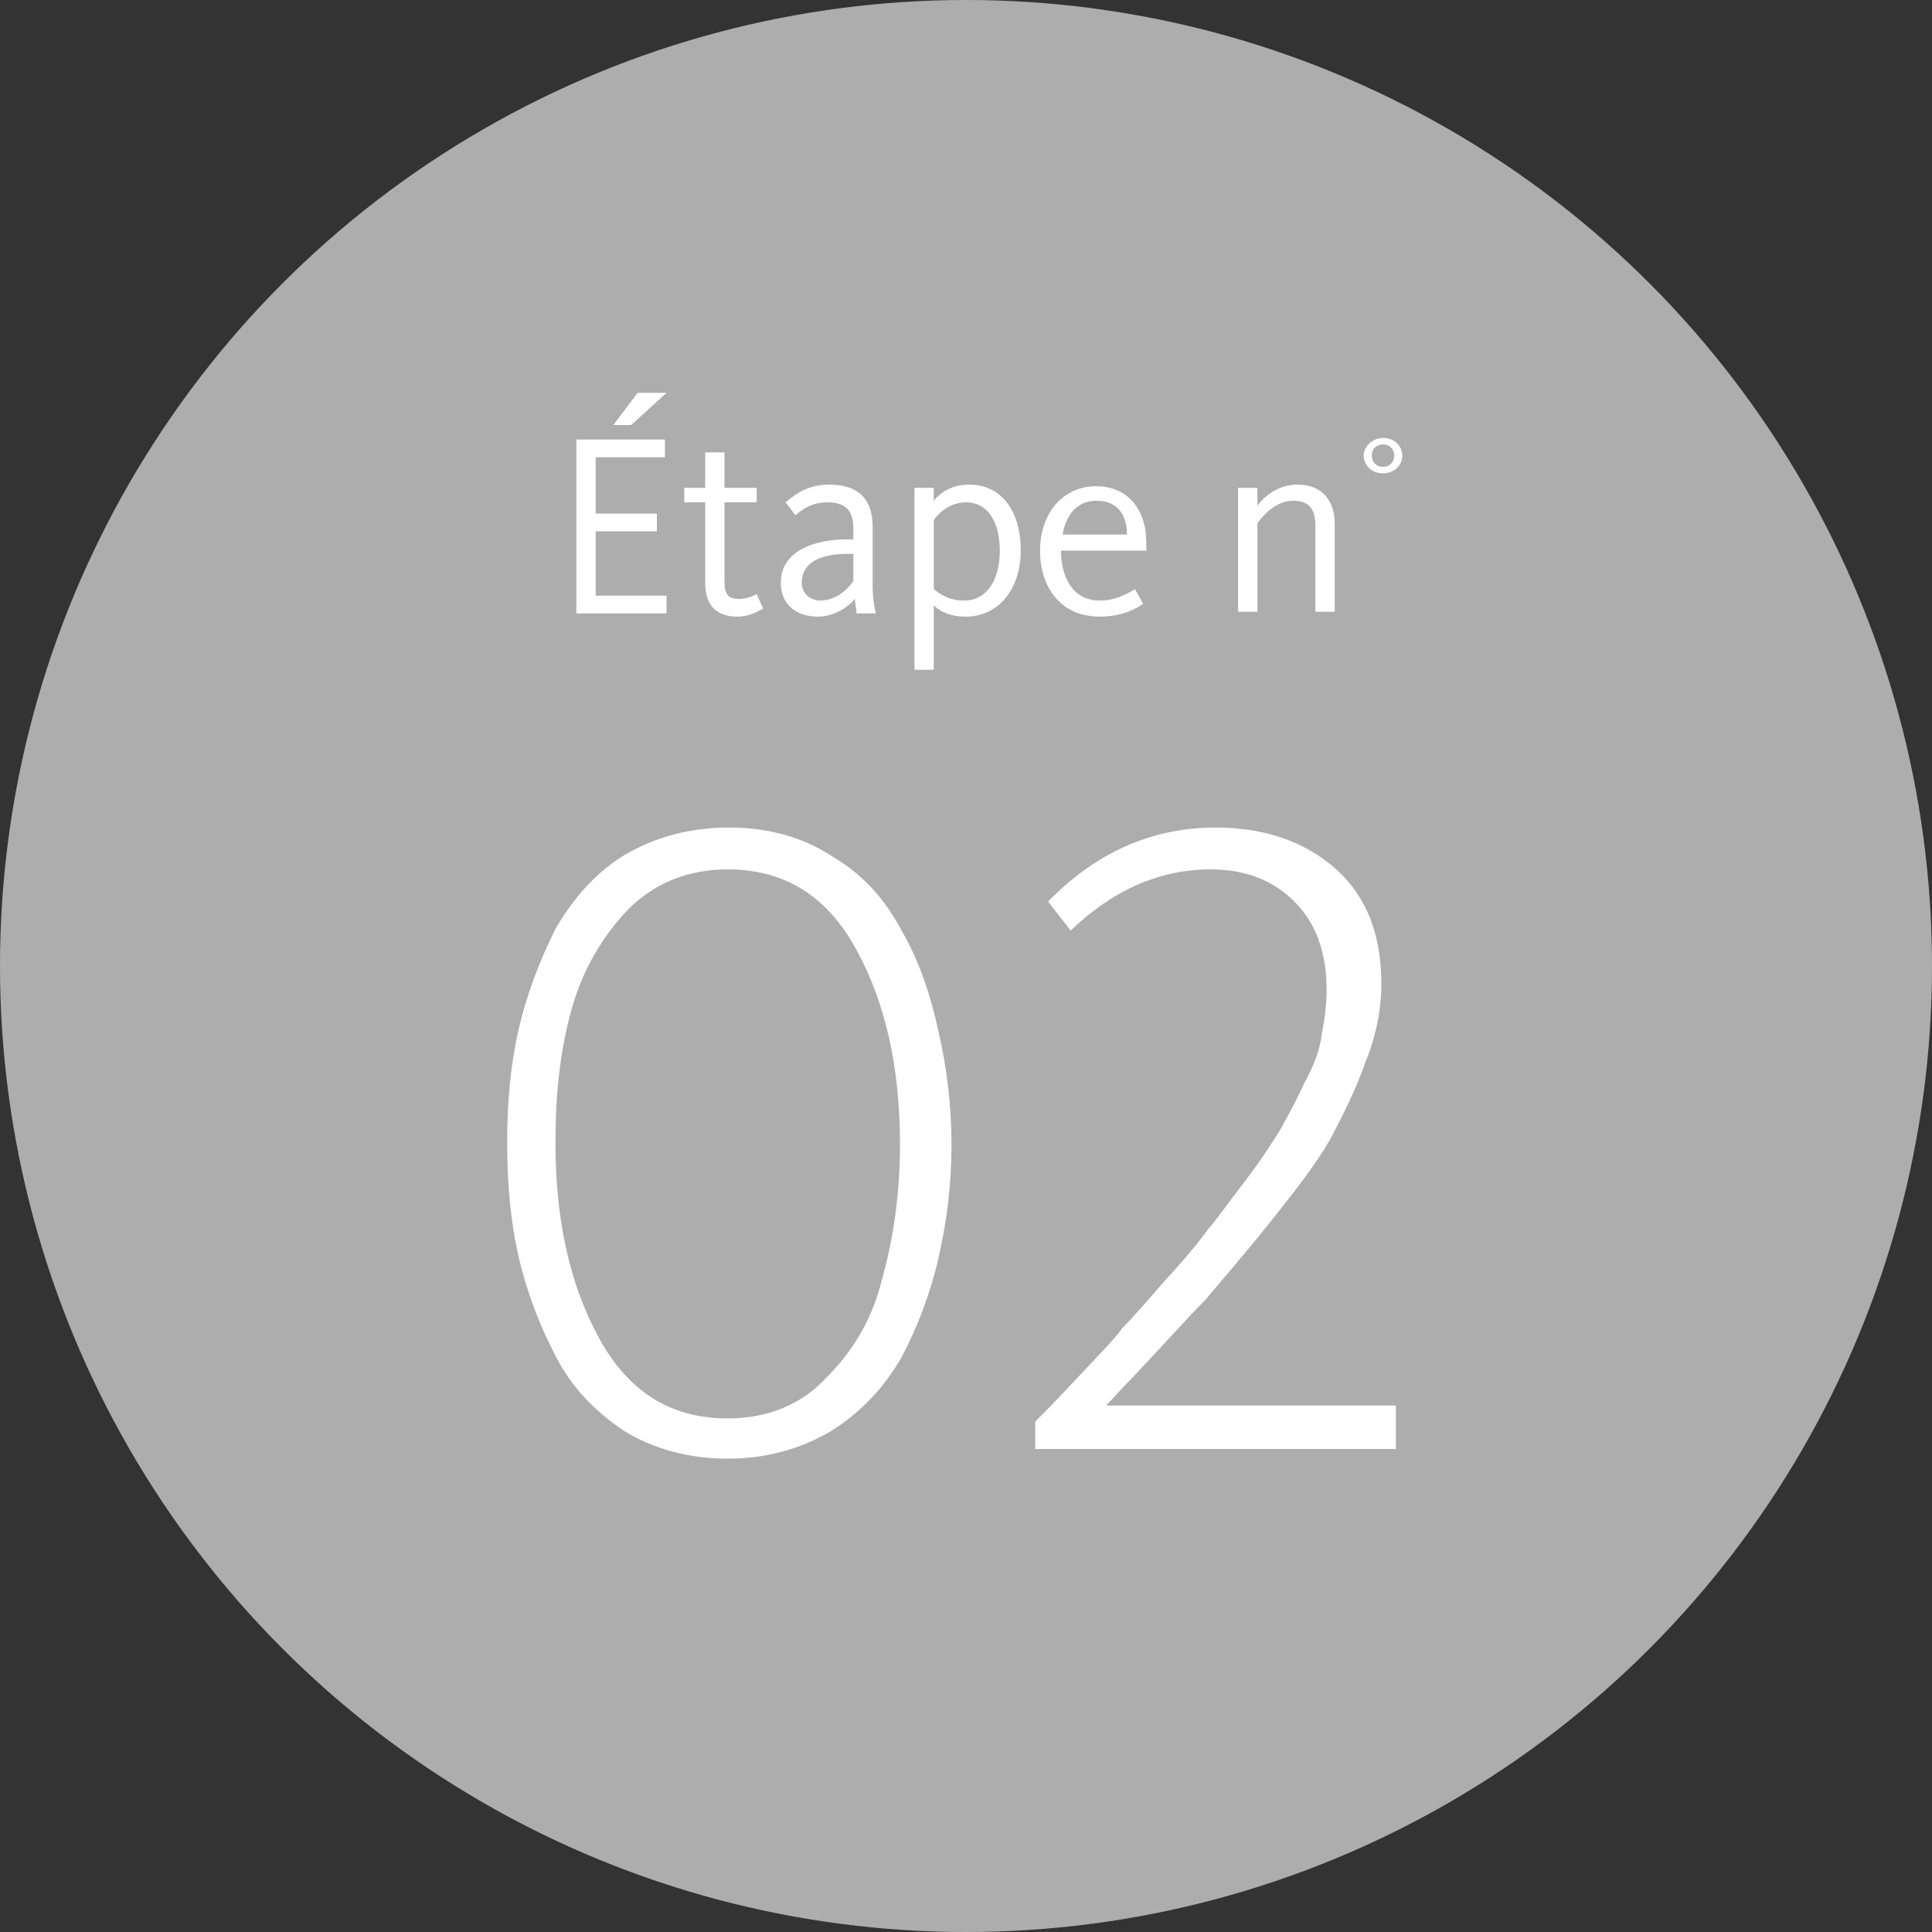
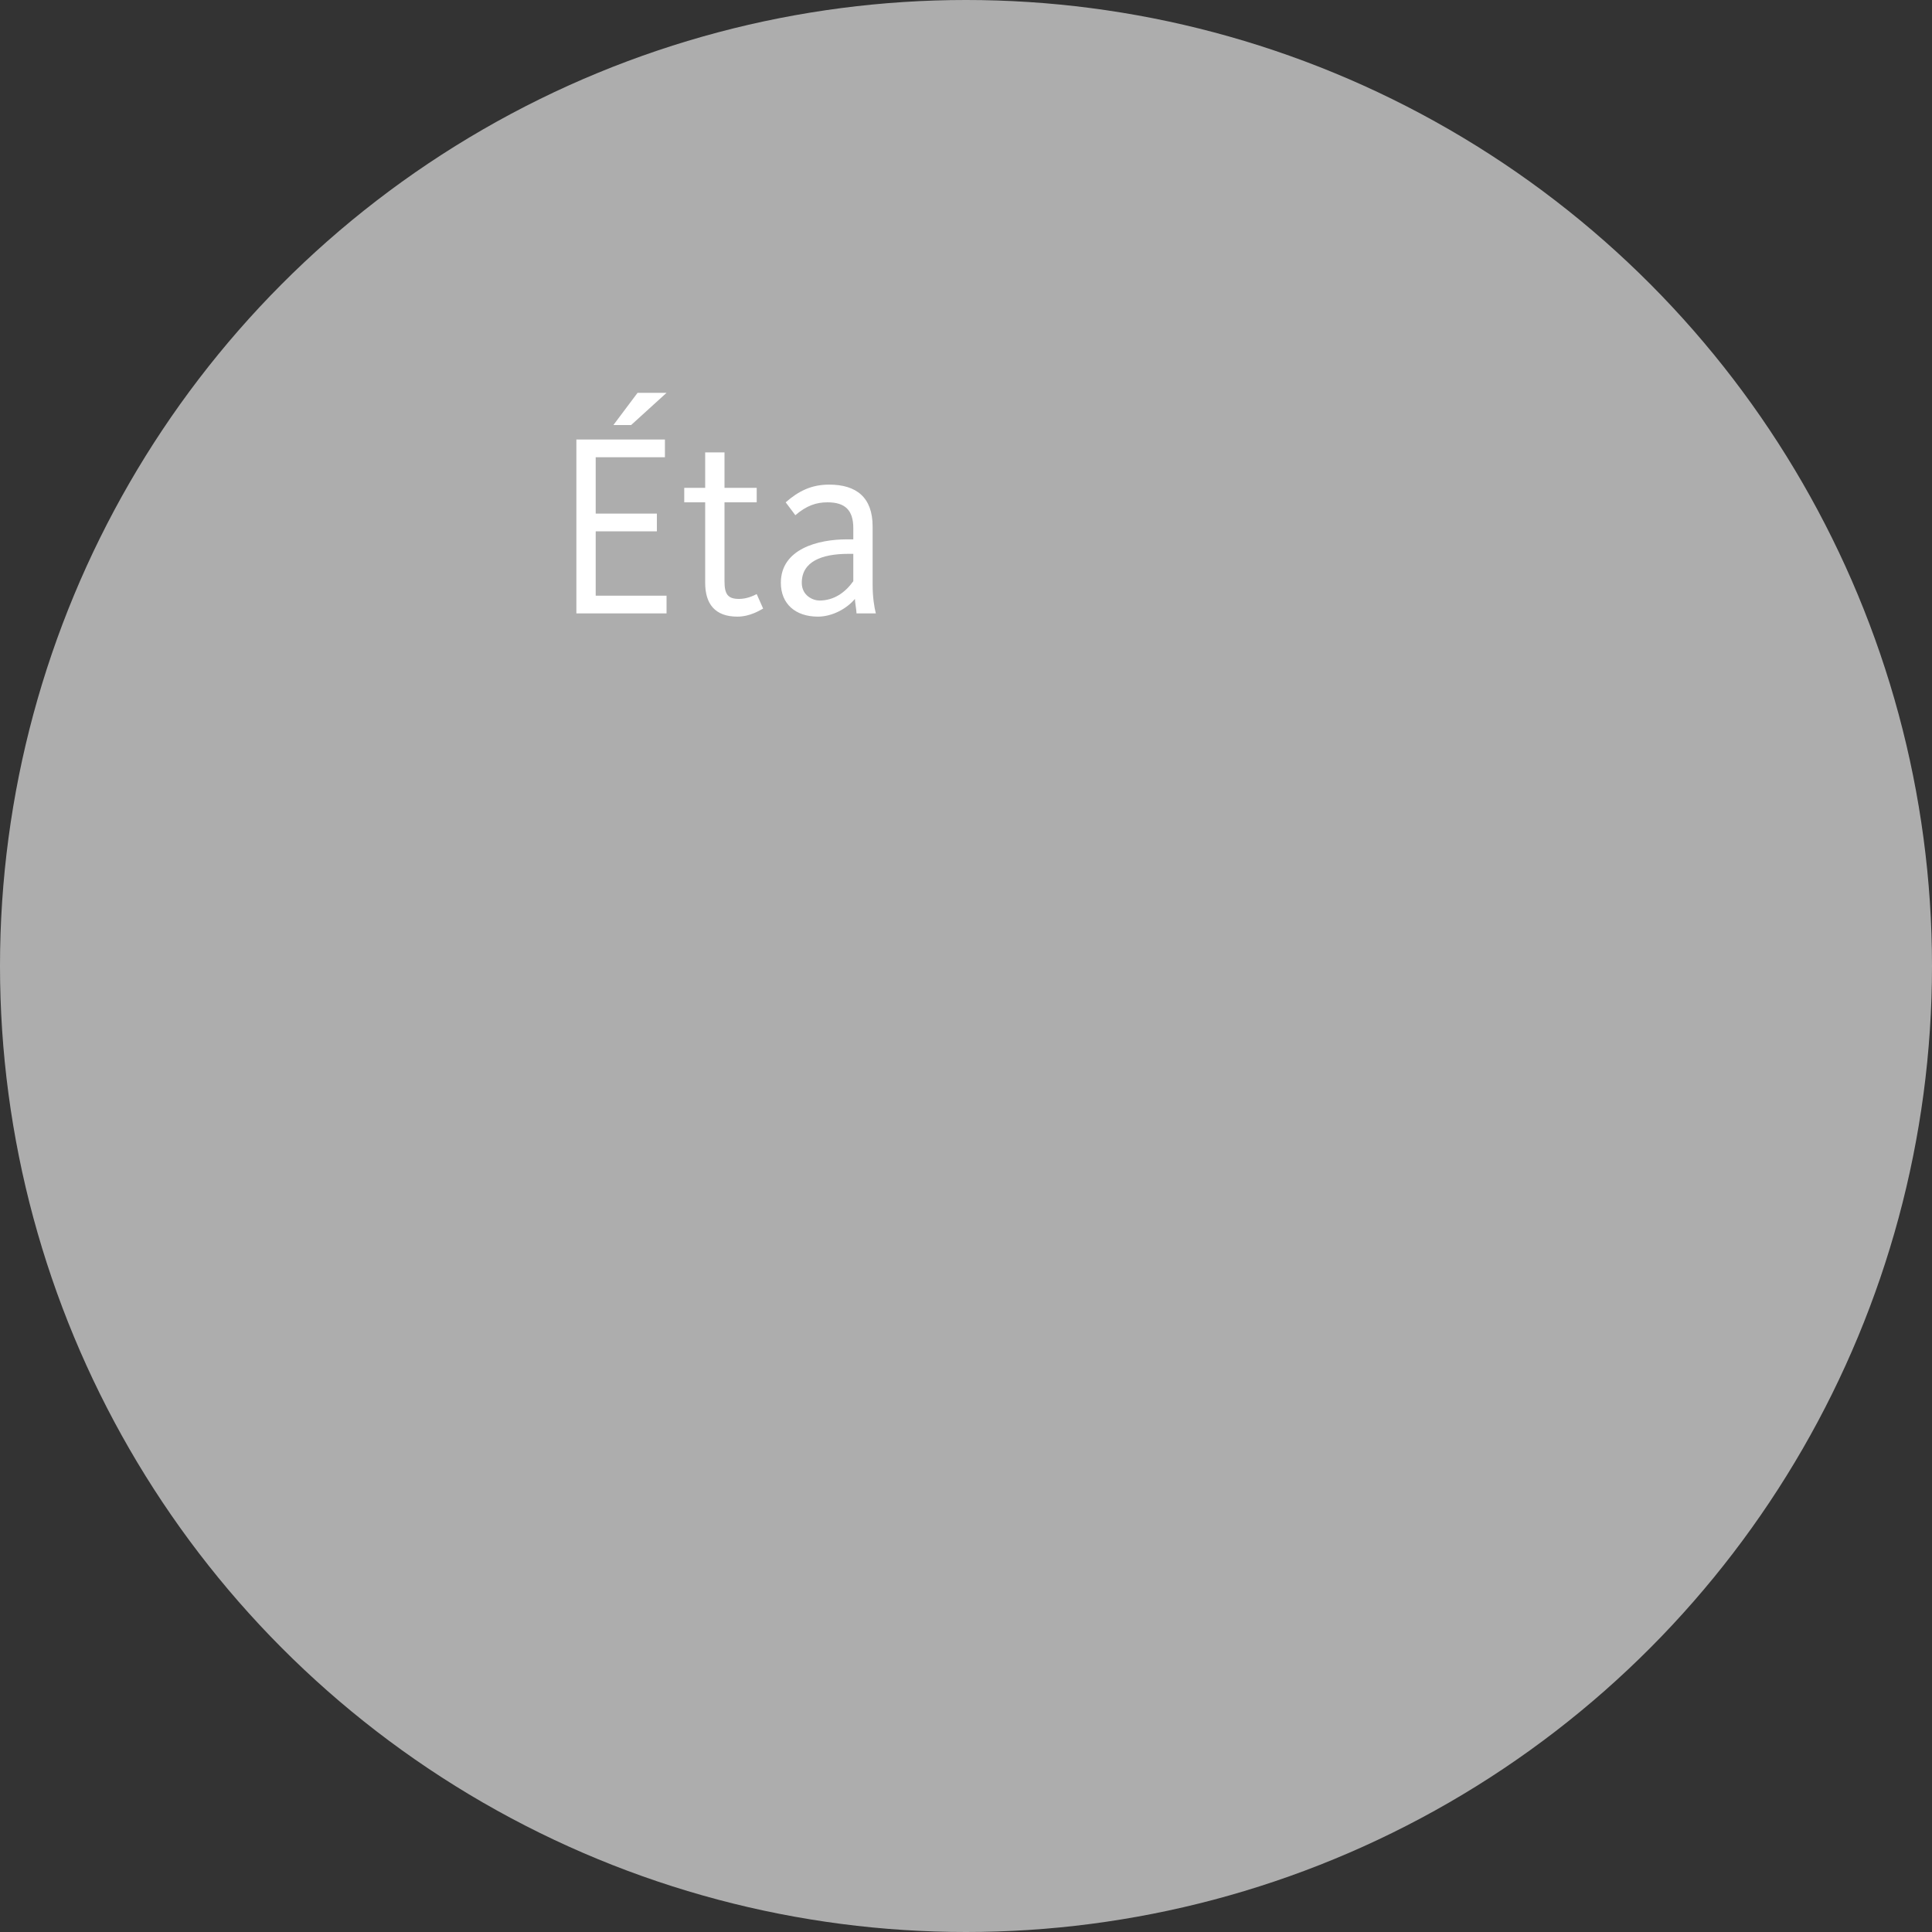
<svg xmlns="http://www.w3.org/2000/svg" xml:space="preserve" style="enable-background:new 0 0 120 120;" viewBox="0 0 120 120" y="0px" x="0px" id="Layer_1" version="1.1">
  <rect x="0" y="0" width="120" height="120" fill="#333333" stroke="none" />
  <style type="text/css">
	.st0{fill:#FFFFFF;fill-opacity:0.6;}
	.st1{enable-background:new    ;}
	.st2{fill:#FFFFFF;}
</style>
  <g id="Layer_1_00000055701232817400536520000000866744069218854837_">
    <circle r="60" cy="60" cx="60" class="st0" />
  </g>
  <g id="Layer_2_00000124163257076421638520000003994275955623225510_">
    <g class="st1">
      <path d="M35.8,27.3h5.5v1.1H37v3.5h3.8v1.1H37V37h4.4v1.1h-5.6V27.3z M39.6,24.4h1.8l-2.2,2h-1.1L39.6,24.4z" class="st2" />
      <path d="M43.8,36.2v-5h-1.3v-0.9h1.3v-2.2H45v2.2h2v0.9h-2v4.9c0,0.8,0.2,1.1,0.9,1.1c0.5,0,0.9-0.2,1.1-0.3l0.4,0.9    c-0.2,0.1-0.8,0.5-1.6,0.5C44.4,38.3,43.8,37.5,43.8,36.2z" class="st2" />
      <path d="M48.5,36.2c0-2.1,2.3-2.7,4.1-2.7H53v-0.7c0-1.1-0.5-1.6-1.6-1.6c-0.7,0-1.3,0.2-2,0.8l-0.6-0.8    c0.8-0.7,1.6-1.1,2.7-1.1c1.7,0,2.7,0.8,2.7,2.6v3.6c0,0.8,0.1,1.4,0.2,1.8h-1.2c0-0.2-0.1-0.7-0.1-0.9c-0.5,0.6-1.4,1.1-2.3,1.1    C49.4,38.3,48.5,37.5,48.5,36.2z M53,36.1v-1.7h-0.3c-1.7,0-2.9,0.5-2.9,1.8c0,0.8,0.7,1.1,1.1,1.1C51.8,37.3,52.5,36.8,53,36.1z" class="st2" />
-       <path d="M56.8,30.3h1.2v0.8c0.4-0.5,1.1-1,2.2-1c1.9,0,3.2,1.5,3.2,4.1c0,2.4-1.4,4.1-3.4,4.1c-1.1,0-1.7-0.4-2-0.7v4    h-1.2V30.3z M62.1,34.2c0-1.7-0.7-3-2.1-3c-1.1,0-1.8,0.8-2,1.1v4.3c0.4,0.3,0.9,0.7,1.9,0.7C61.3,37.3,62.1,36,62.1,34.2z" class="st2" />
-       <path d="M64.6,34.2c0-2.3,1.4-4,3.5-4c1.9,0,3.1,1.4,3.1,3.5c0,0.2,0,0.4,0,0.5h-5.3c0,1.6,0.7,3.1,2.4,3.1    c1.1,0,1.8-0.5,2.2-0.7l0.5,0.9c-0.4,0.3-1.3,0.8-2.7,0.8C65.9,38.3,64.6,36.5,64.6,34.2z M70,33.2c0-1.1-0.5-2.1-1.9-2.1    c-1.2,0-1.9,0.9-2.1,2.1H70z" class="st2" />
-       <path d="M76.9,30.3h1.2v1.1c0.7-0.9,1.6-1.3,2.5-1.3c1.6,0,2.3,1.1,2.3,2.4v5.5h-1.2v-5.3c0-1-0.3-1.6-1.4-1.6    c-0.9,0-1.7,0.7-2.2,1.4v5.5h-1.2V30.3z" class="st2" />
    </g>
    <g class="st1">
-       <path d="M84.7,28.3c0-0.6,0.6-1.1,1.2-1.1c0.7,0,1.2,0.5,1.2,1.1s-0.5,1.1-1.2,1.1C85.2,29.4,84.7,28.9,84.7,28.3z     M86.6,28.3c0-0.4-0.3-0.7-0.7-0.7c-0.4,0-0.7,0.3-0.7,0.7c0,0.4,0.3,0.7,0.7,0.7C86.3,29,86.6,28.7,86.6,28.3z" class="st2" />
-     </g>
+       </g>
  </g>
  <g id="Layer_3">
-     <path d="M51.6,88.9c-1.9,1.1-4,1.7-6.4,1.7s-4.6-0.6-6.4-1.7c-1.8-1.2-3.3-2.7-4.3-4.7c-1-1.9-1.8-4-2.3-6.2   s-0.7-4.6-0.7-7c0-2.5,0.2-4.8,0.7-7c0.5-2.2,1.3-4.3,2.3-6.3c1.1-1.9,2.5-3.5,4.3-4.6c1.9-1.1,4-1.7,6.5-1.7   c2.4,0,4.6,0.6,6.4,1.8c1.9,1.1,3.3,2.7,4.3,4.6c1.1,1.9,1.8,4,2.3,6.3c0.5,2.2,0.8,4.5,0.8,7s-0.3,4.8-0.8,7S57,82.4,56,84.3   C54.9,86.2,53.5,87.7,51.6,88.9z M45.2,88.1c2.4,0,4.5-0.8,6.1-2.5c1.7-1.7,2.9-3.7,3.5-6.2c0.7-2.5,1.1-5.3,1.1-8.3   c0-4.8-0.9-8.8-2.7-12.1s-4.4-5-8-5c-2.4,0-4.5,0.8-6.2,2.5c-1.6,1.7-2.8,3.7-3.5,6.2c-0.7,2.5-1,5.2-1,8.3c0,4.8,0.9,8.8,2.7,12.1   C39,86.4,41.6,88.1,45.2,88.1z M64.3,90v-1.7c0.3-0.3,1.2-1.2,2.6-2.7s2.4-2.5,2.8-3.1c0.5-0.5,1.4-1.5,2.6-2.9   c1.3-1.4,2.2-2.5,2.7-3.2c0.6-0.7,1.3-1.7,2.3-3s1.7-2.4,2.2-3.2c0.5-0.9,1-1.8,1.5-2.9c0.6-1.1,1-2.1,1.1-3.1   c0.2-1,0.3-1.9,0.3-2.7c0-2.4-0.7-4.2-2-5.5s-3-2-5.2-2c-3.2,0-6.1,1.3-8.7,3.8L65.1,56c2.9-3,6.4-4.6,10.4-4.6   c3.1,0,5.6,0.9,7.5,2.6c1.9,1.7,2.8,4.1,2.8,7.1c0,1.5-0.3,3.2-1,4.9c-0.6,1.7-1.4,3.3-2.2,4.8c-0.8,1.4-2.1,3.1-3.7,5.1   s-3,3.6-4,4.8c-1.1,1.1-2.6,2.8-4.5,4.8c-0.8,0.8-1.3,1.4-1.7,1.8h18V90H64.3z" class="st2" />
-   </g>
+     </g>
</svg>